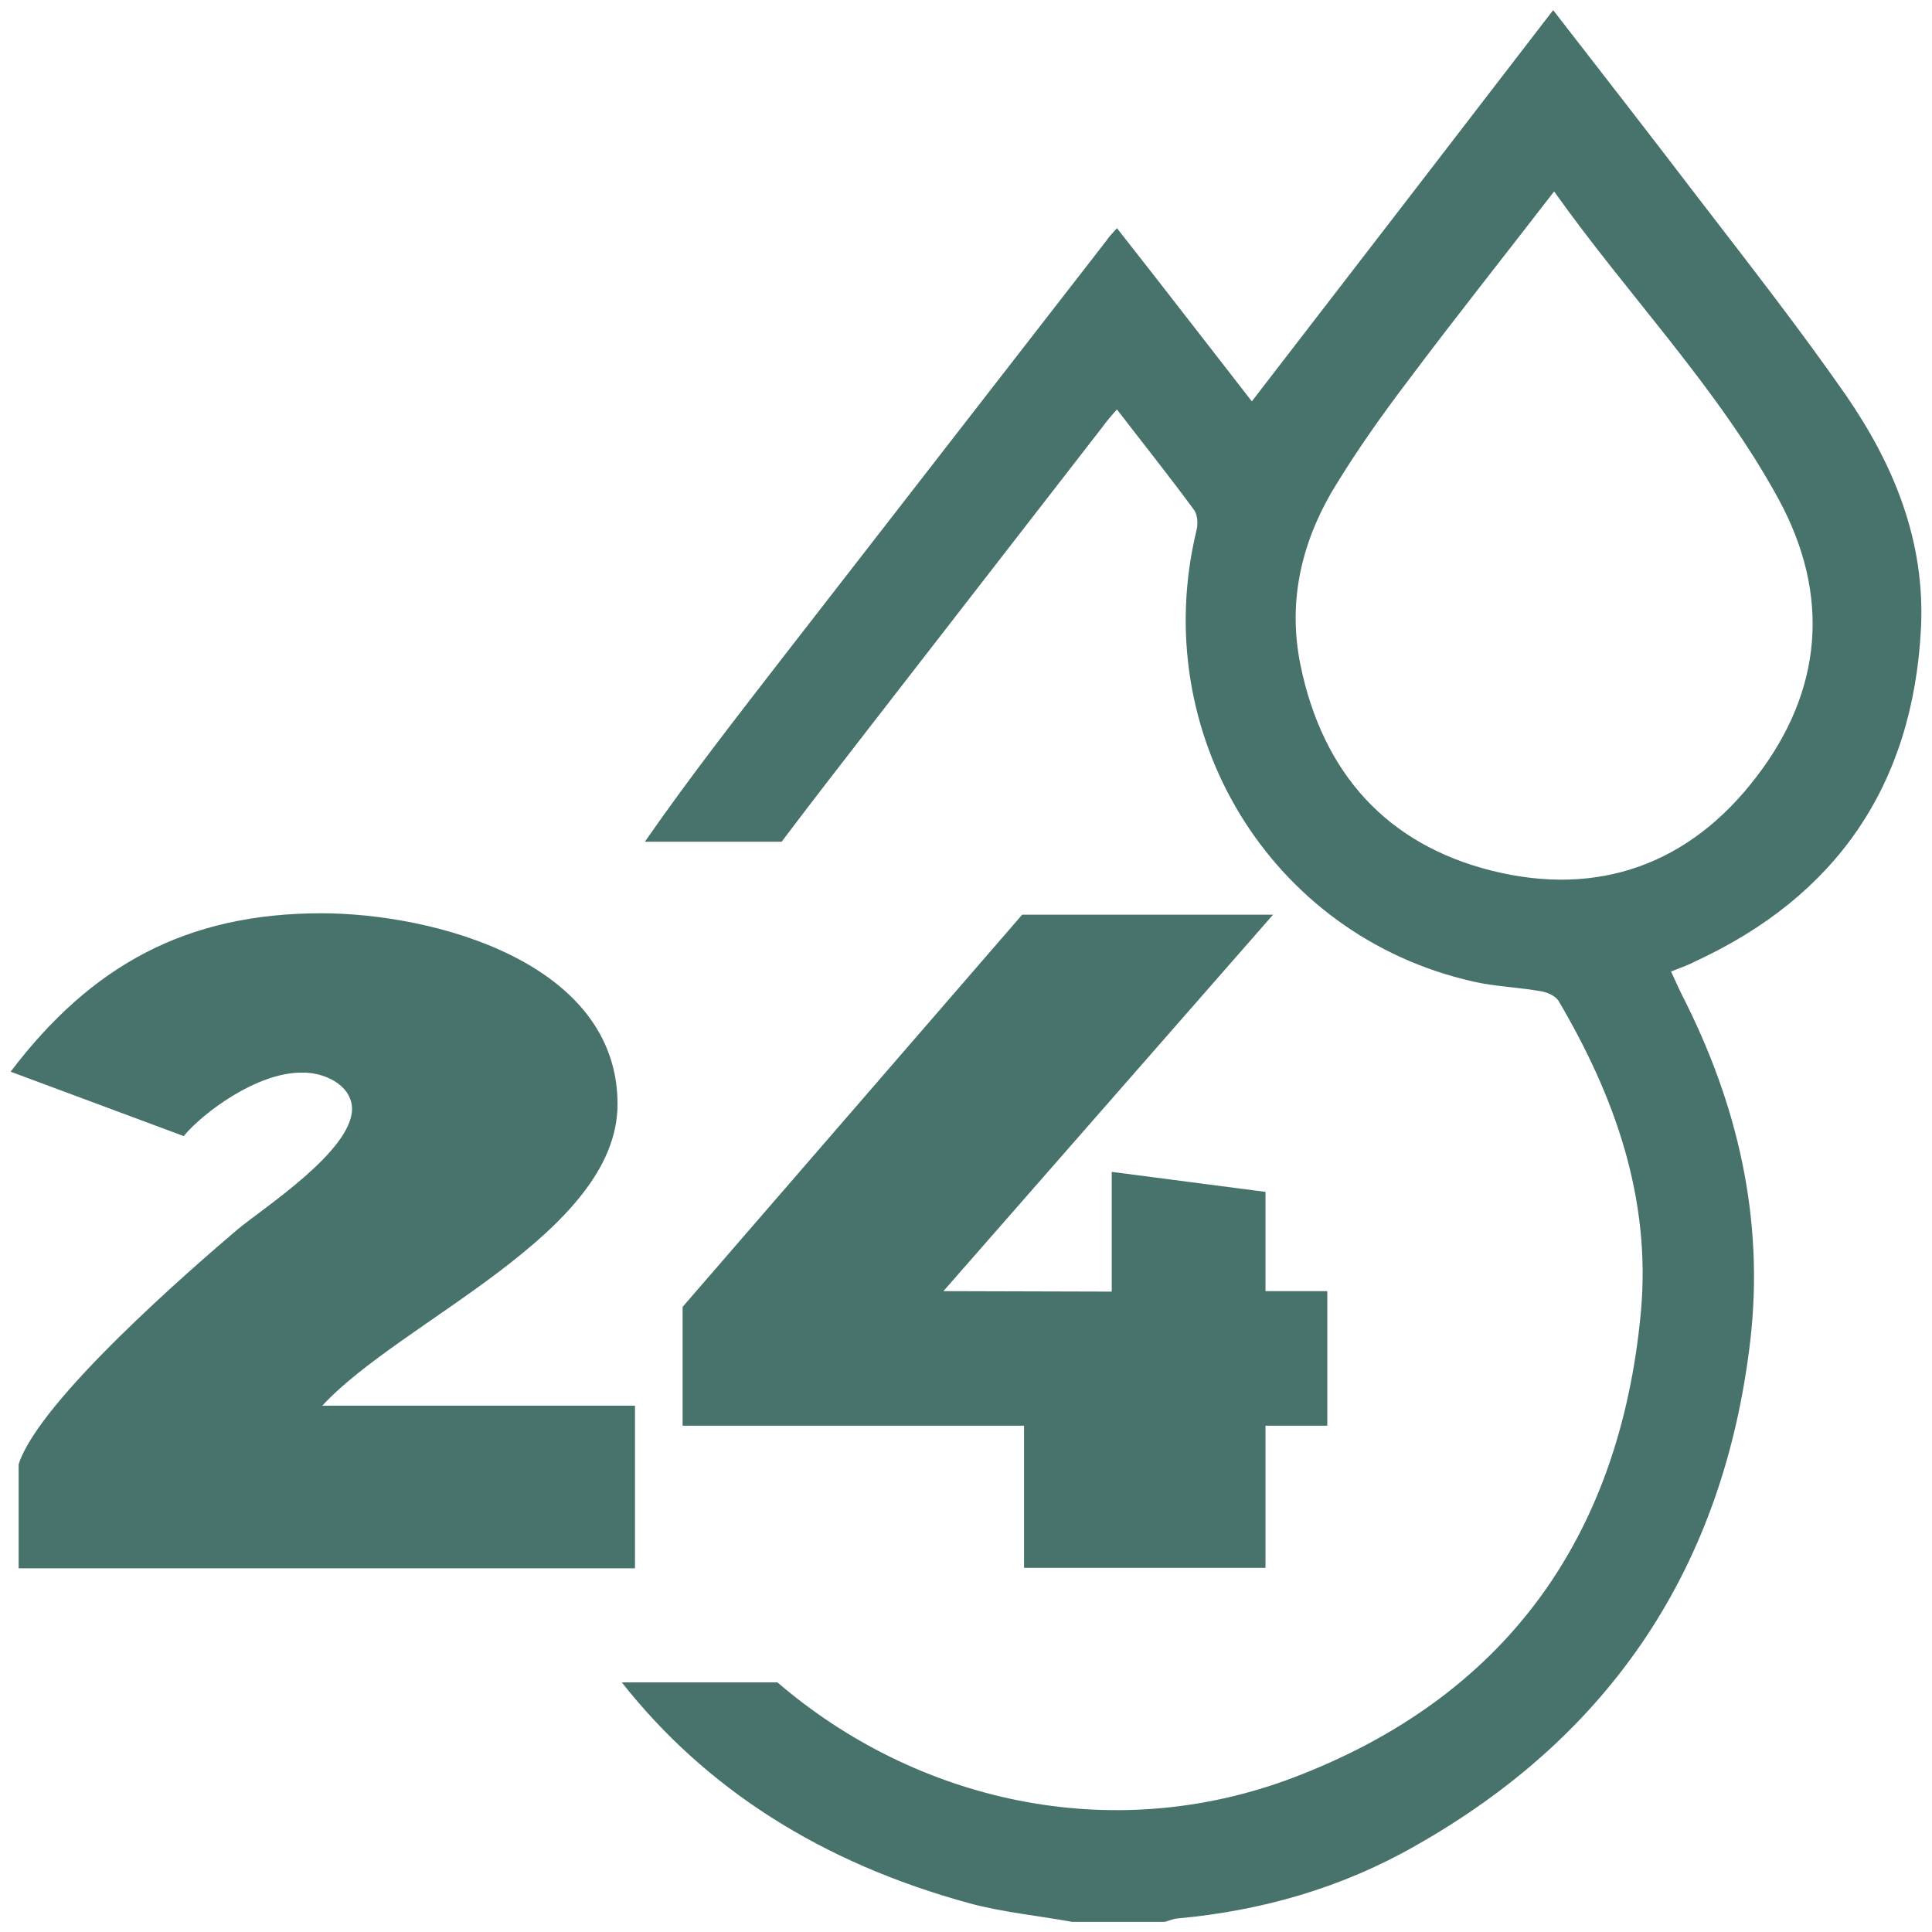
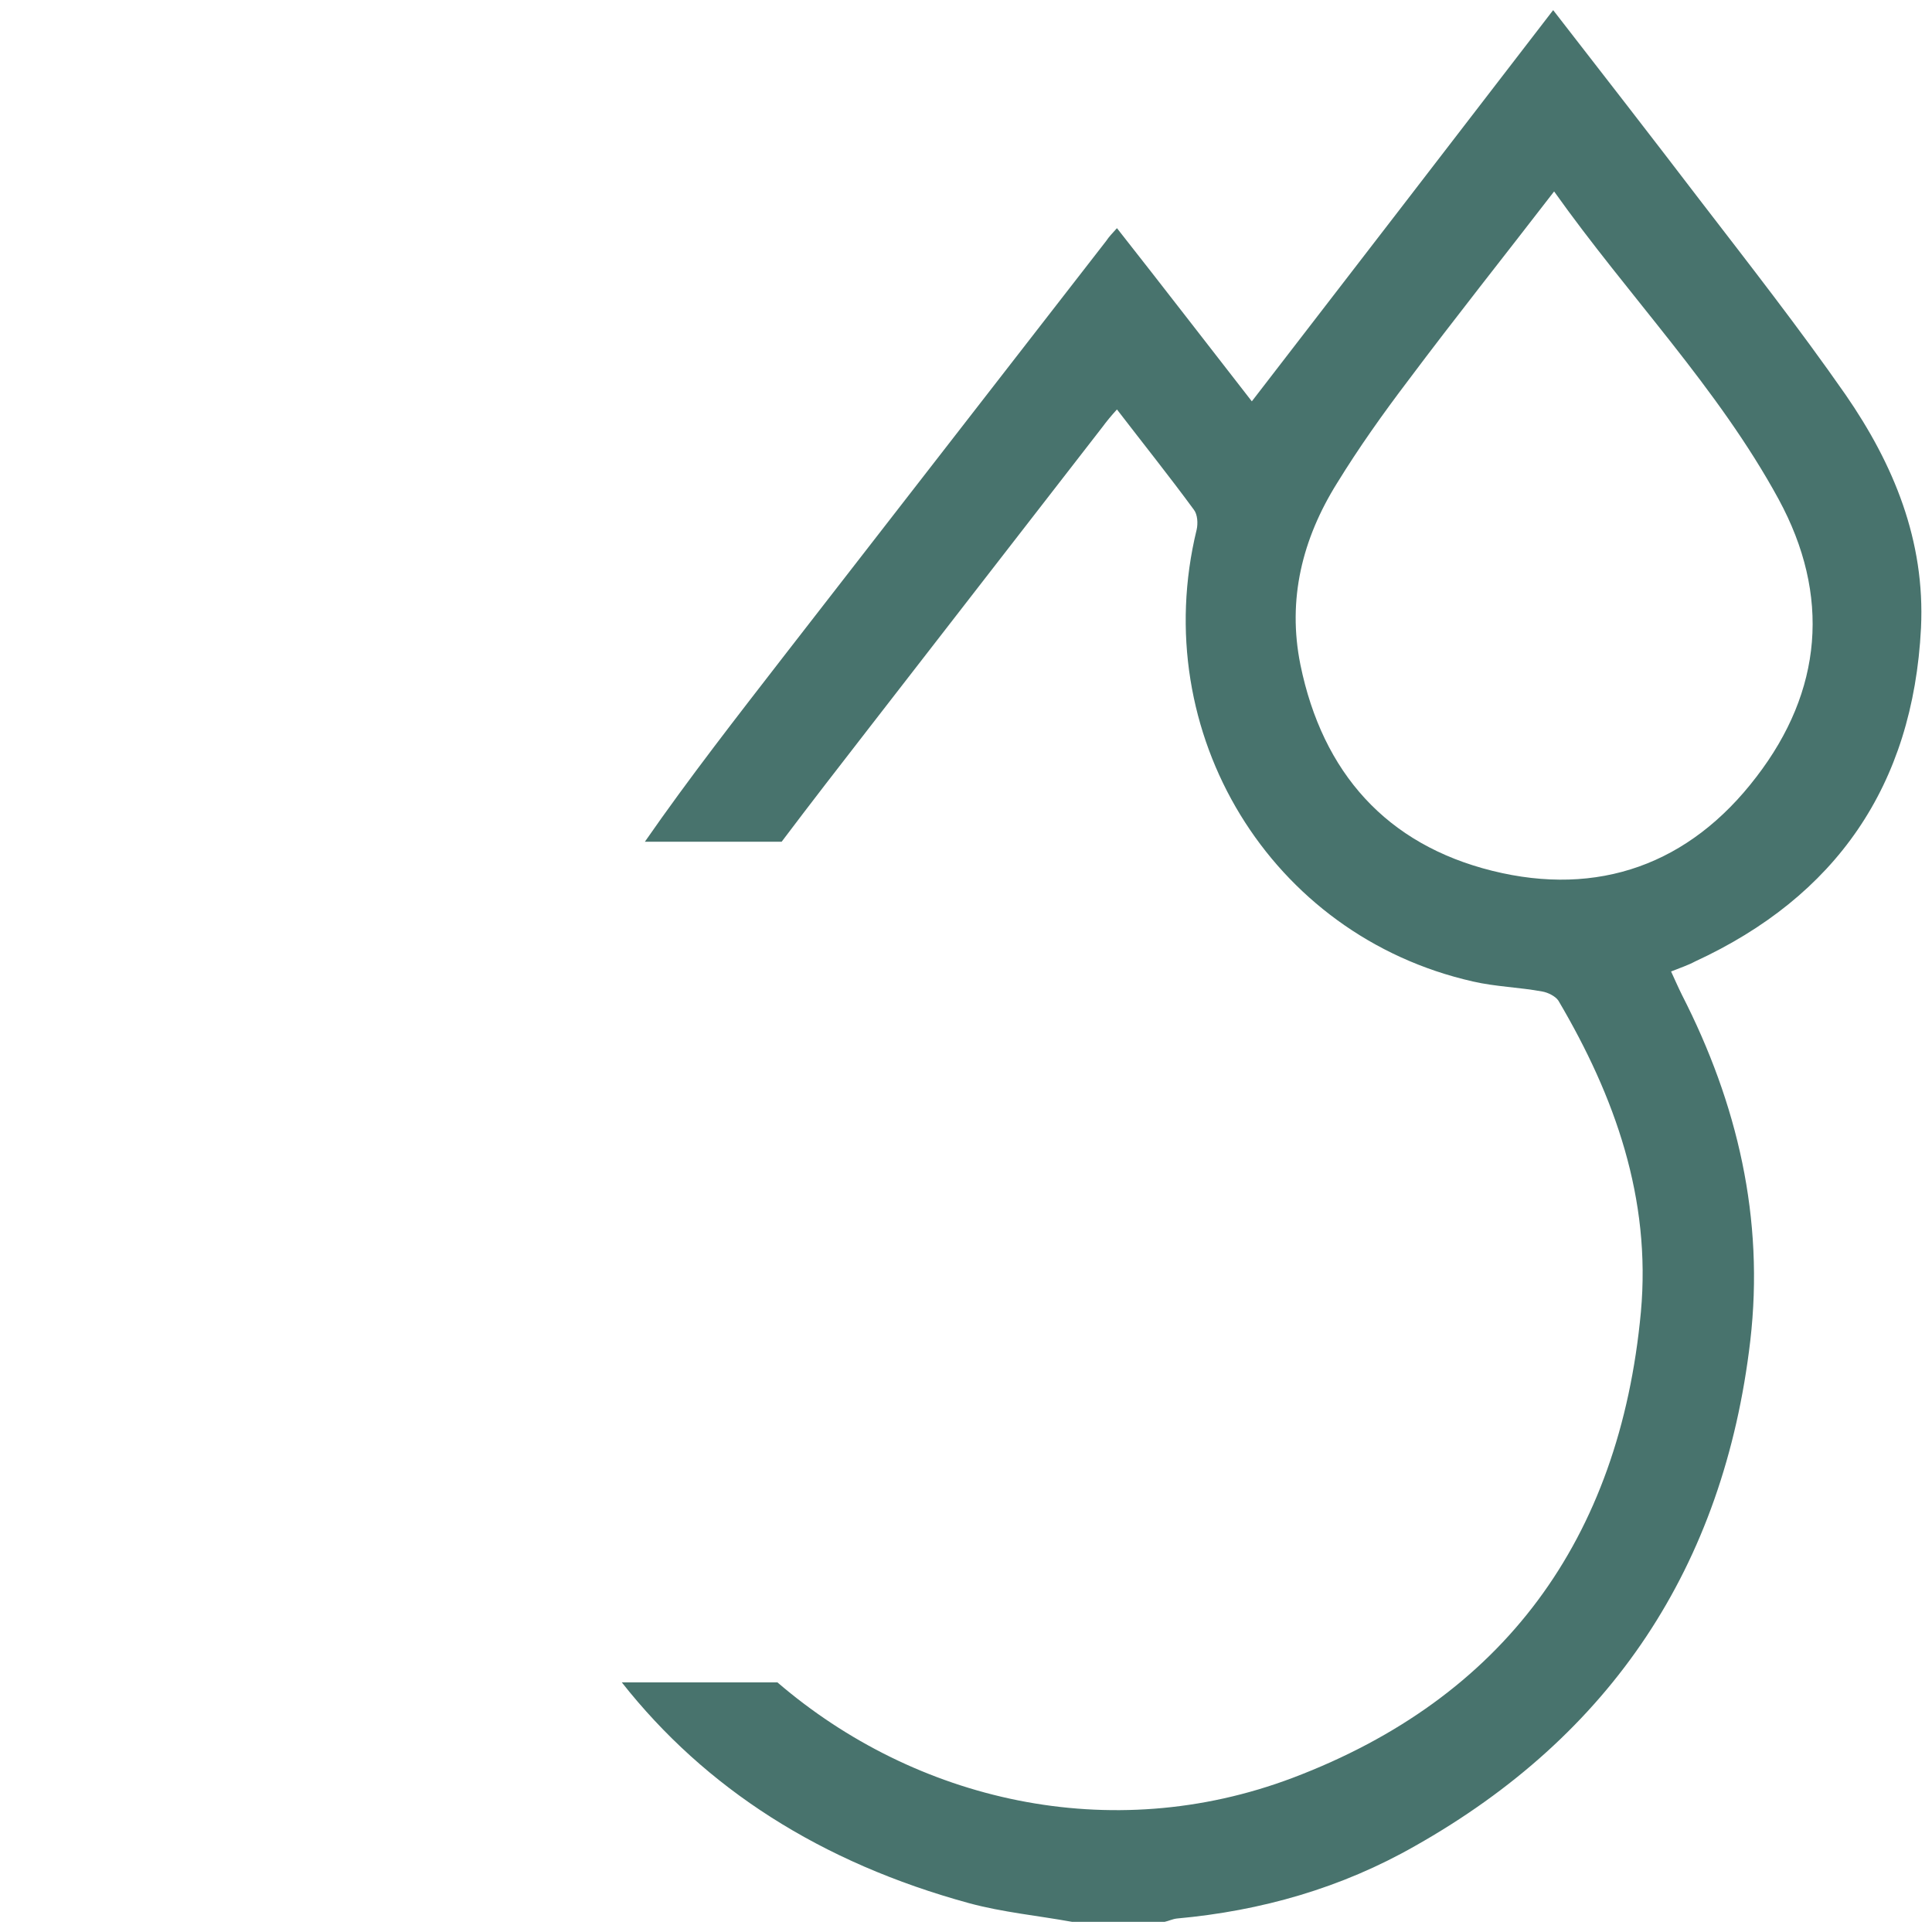
<svg xmlns="http://www.w3.org/2000/svg" width="91" height="91" viewBox="0 0 91 91" fill="none">
-   <path d="M11.206 57.893C9.118 59.669 1.833 65.961 0.878 68.972V73.871H29.909V66.208H15.182C18.892 62.185 29.087 58.096 29.087 52.006C29.087 45.309 20.402 43.017 15.138 43.017C8.807 43.017 4.321 45.444 0.5 50.478L8.652 53.511C9.563 52.41 12.095 50.523 14.183 50.523C15.182 50.478 16.582 51.062 16.582 52.253C16.537 54.23 12.428 56.882 11.206 57.893Z" fill="#48736D" />
-   <path d="M48.145 43.084L32.152 61.556V67.152H48.234V73.848H59.607V67.152H62.517V60.815H59.607V56.14L52.365 55.197V60.837L44.436 60.815L59.962 43.084H48.145Z" fill="#48736D" />
  <path d="M90.482 29.579C90.682 25.466 89.194 21.871 86.928 18.59C84.751 15.466 82.397 12.455 80.064 9.421C77.799 6.455 75.511 3.511 73.156 0.477C68.403 6.657 63.694 12.77 58.963 18.904C56.897 16.253 54.787 13.511 52.61 10.747C52.388 10.994 52.232 11.152 52.099 11.354C47.057 17.848 42.015 24.343 36.973 30.837C34.729 33.736 32.464 36.635 30.375 39.646H36.817C38.172 37.848 39.549 36.073 40.926 34.298C44.591 29.579 48.256 24.837 51.922 20.118C52.121 19.848 52.343 19.578 52.61 19.286C53.854 20.904 55.076 22.432 56.231 24.006C56.408 24.23 56.431 24.657 56.364 24.949C54.032 34.522 59.829 44.073 69.38 46.23C70.447 46.477 71.557 46.5 72.646 46.702C72.912 46.747 73.267 46.927 73.401 47.129C76.066 51.646 77.777 56.455 77.288 61.803C76.288 72.522 70.802 79.983 60.895 83.736C52.277 86.995 43.103 84.815 36.617 79.242H29.287C33.219 84.231 38.661 87.736 45.658 89.646C47.235 90.073 48.901 90.231 50.5 90.523H54.853C55.053 90.478 55.231 90.388 55.431 90.365C59.407 90.006 63.183 88.927 66.648 86.95C75.889 81.736 81.197 73.781 82.441 63.152C83.108 57.399 81.841 51.983 79.221 46.859C79.043 46.5 78.887 46.14 78.71 45.758C79.154 45.579 79.509 45.466 79.842 45.286C86.462 42.23 90.105 37.017 90.482 29.579ZM70.291 41.017C65.316 39.781 62.295 36.41 61.251 31.309C60.629 28.23 61.34 25.376 62.983 22.747C64.005 21.084 65.138 19.489 66.315 17.938C68.536 14.972 70.846 12.073 73.201 9.017C76.71 13.96 80.909 18.253 83.774 23.511C86.24 28.05 85.84 32.545 82.73 36.59C79.576 40.725 75.267 42.253 70.291 41.017Z" fill="#48736D" />
</svg>